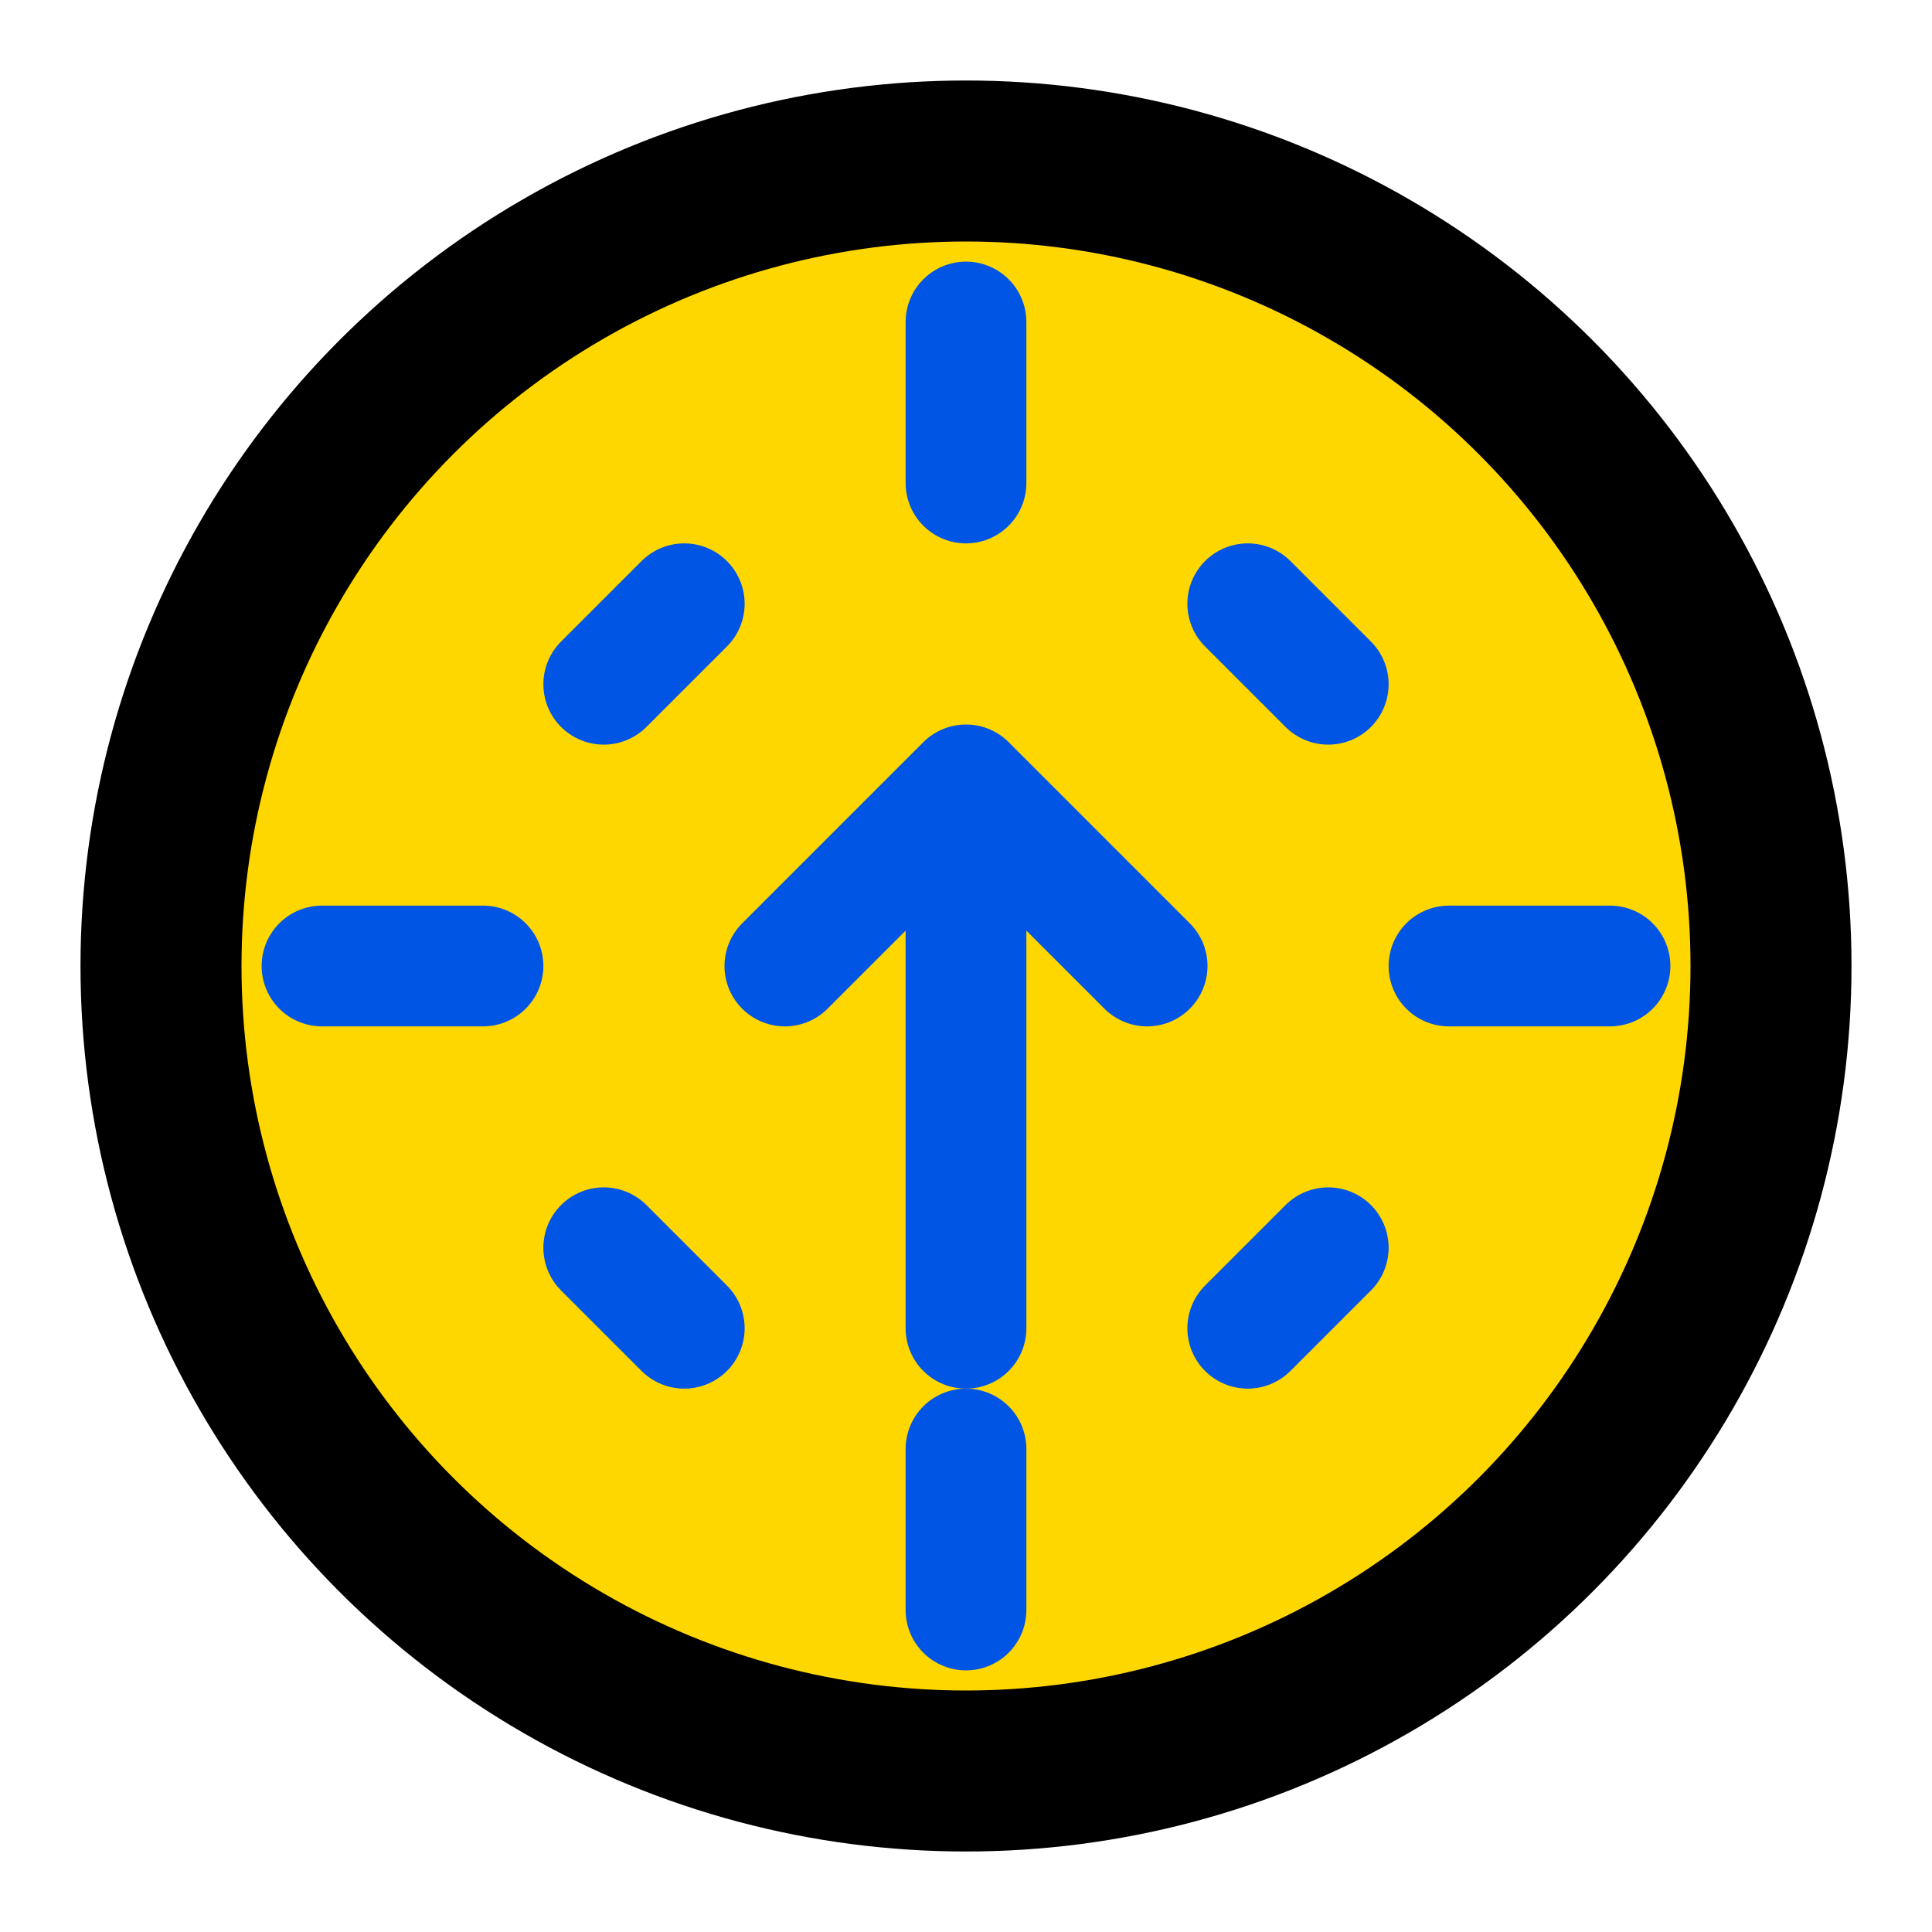
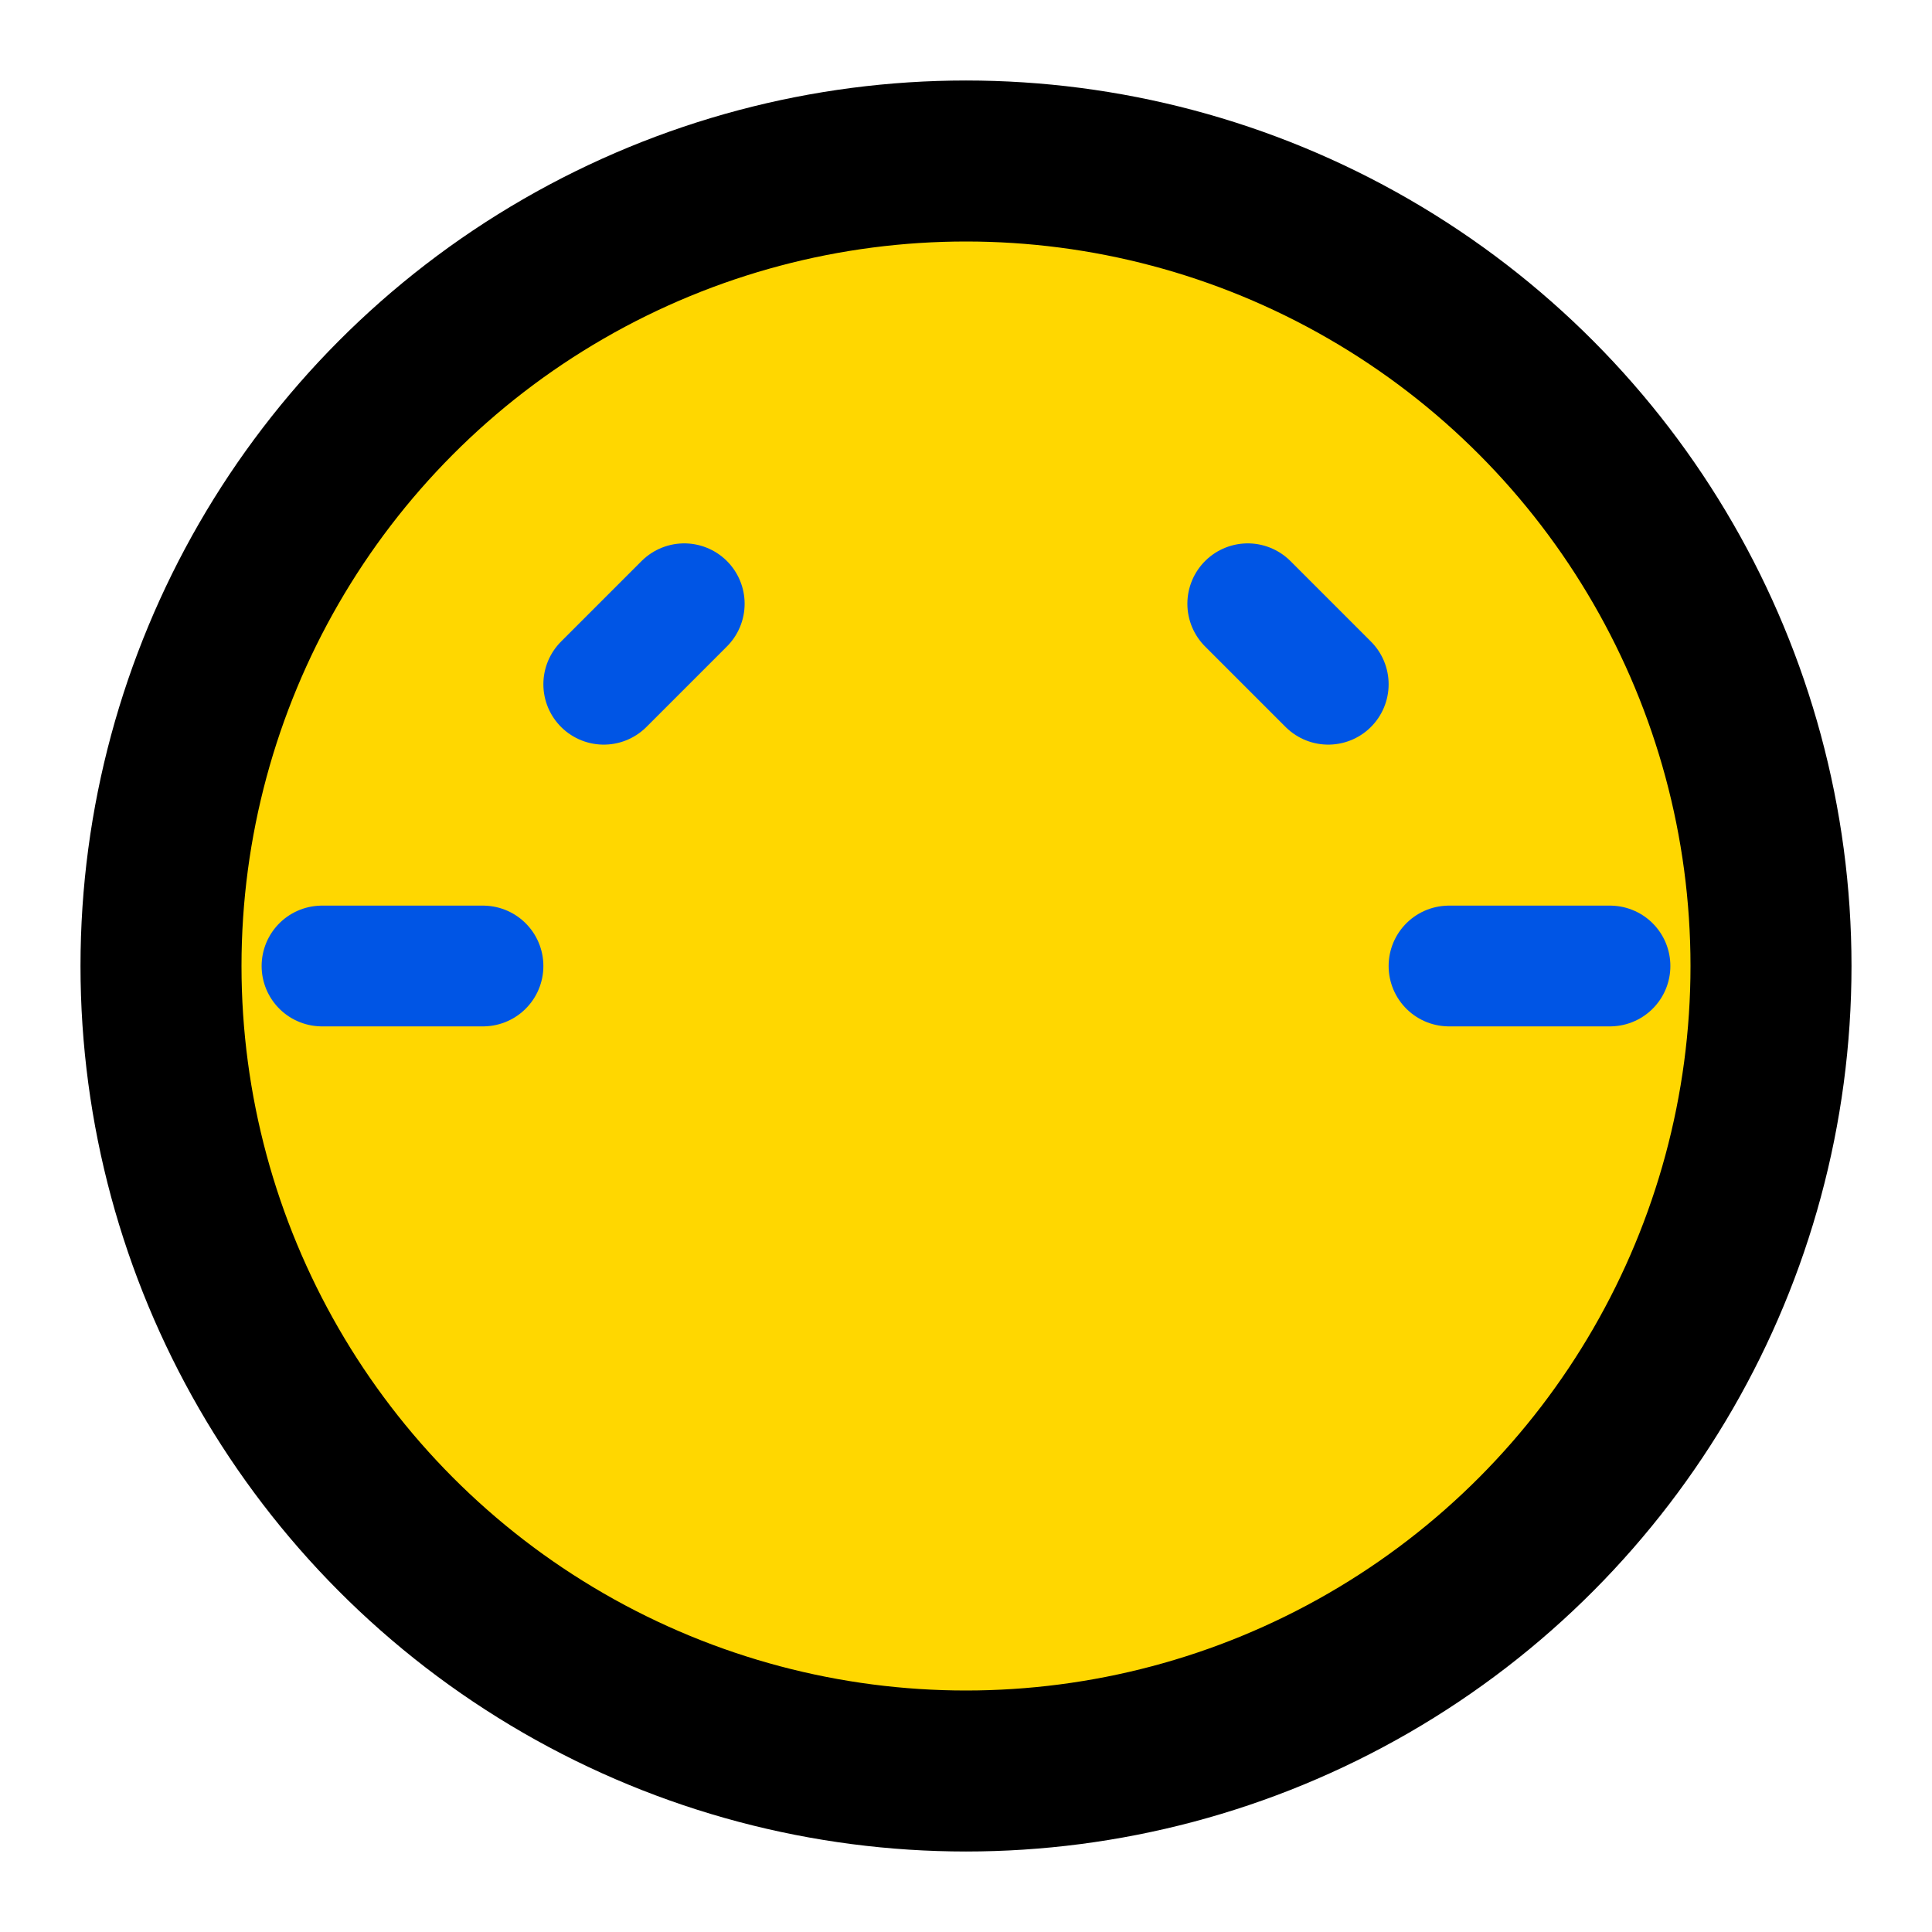
<svg xmlns="http://www.w3.org/2000/svg" viewBox="0 0 24 24" fill="none" stroke="currentColor" stroke-width="2" stroke-linecap="round" stroke-linejoin="round">
  <circle cx="12" cy="12" r="10" fill="#FFD700" />
-   <path d="M12 16.5V9.75M12 9.75L14.25 12M12 9.75L9.75 12" stroke="#0055E5" stroke-width="1.5" />
  <path d="M8.5 7.5L7.5 8.5" stroke="#0055E5" stroke-width="1.5" />
  <path d="M15.5 7.5L16.5 8.5" stroke="#0055E5" stroke-width="1.5" />
-   <path d="M8.5 16.5L7.5 15.5" stroke="#0055E5" stroke-width="1.5" />
-   <path d="M15.5 16.5L16.5 15.5" stroke="#0055E5" stroke-width="1.5" />
-   <path d="M12 6V4" stroke="#0055E5" stroke-width="1.5" />
-   <path d="M12 20V18" stroke="#0055E5" stroke-width="1.5" />
  <path d="M6 12H4" stroke="#0055E5" stroke-width="1.5" />
  <path d="M20 12H18" stroke="#0055E5" stroke-width="1.5" />
</svg>